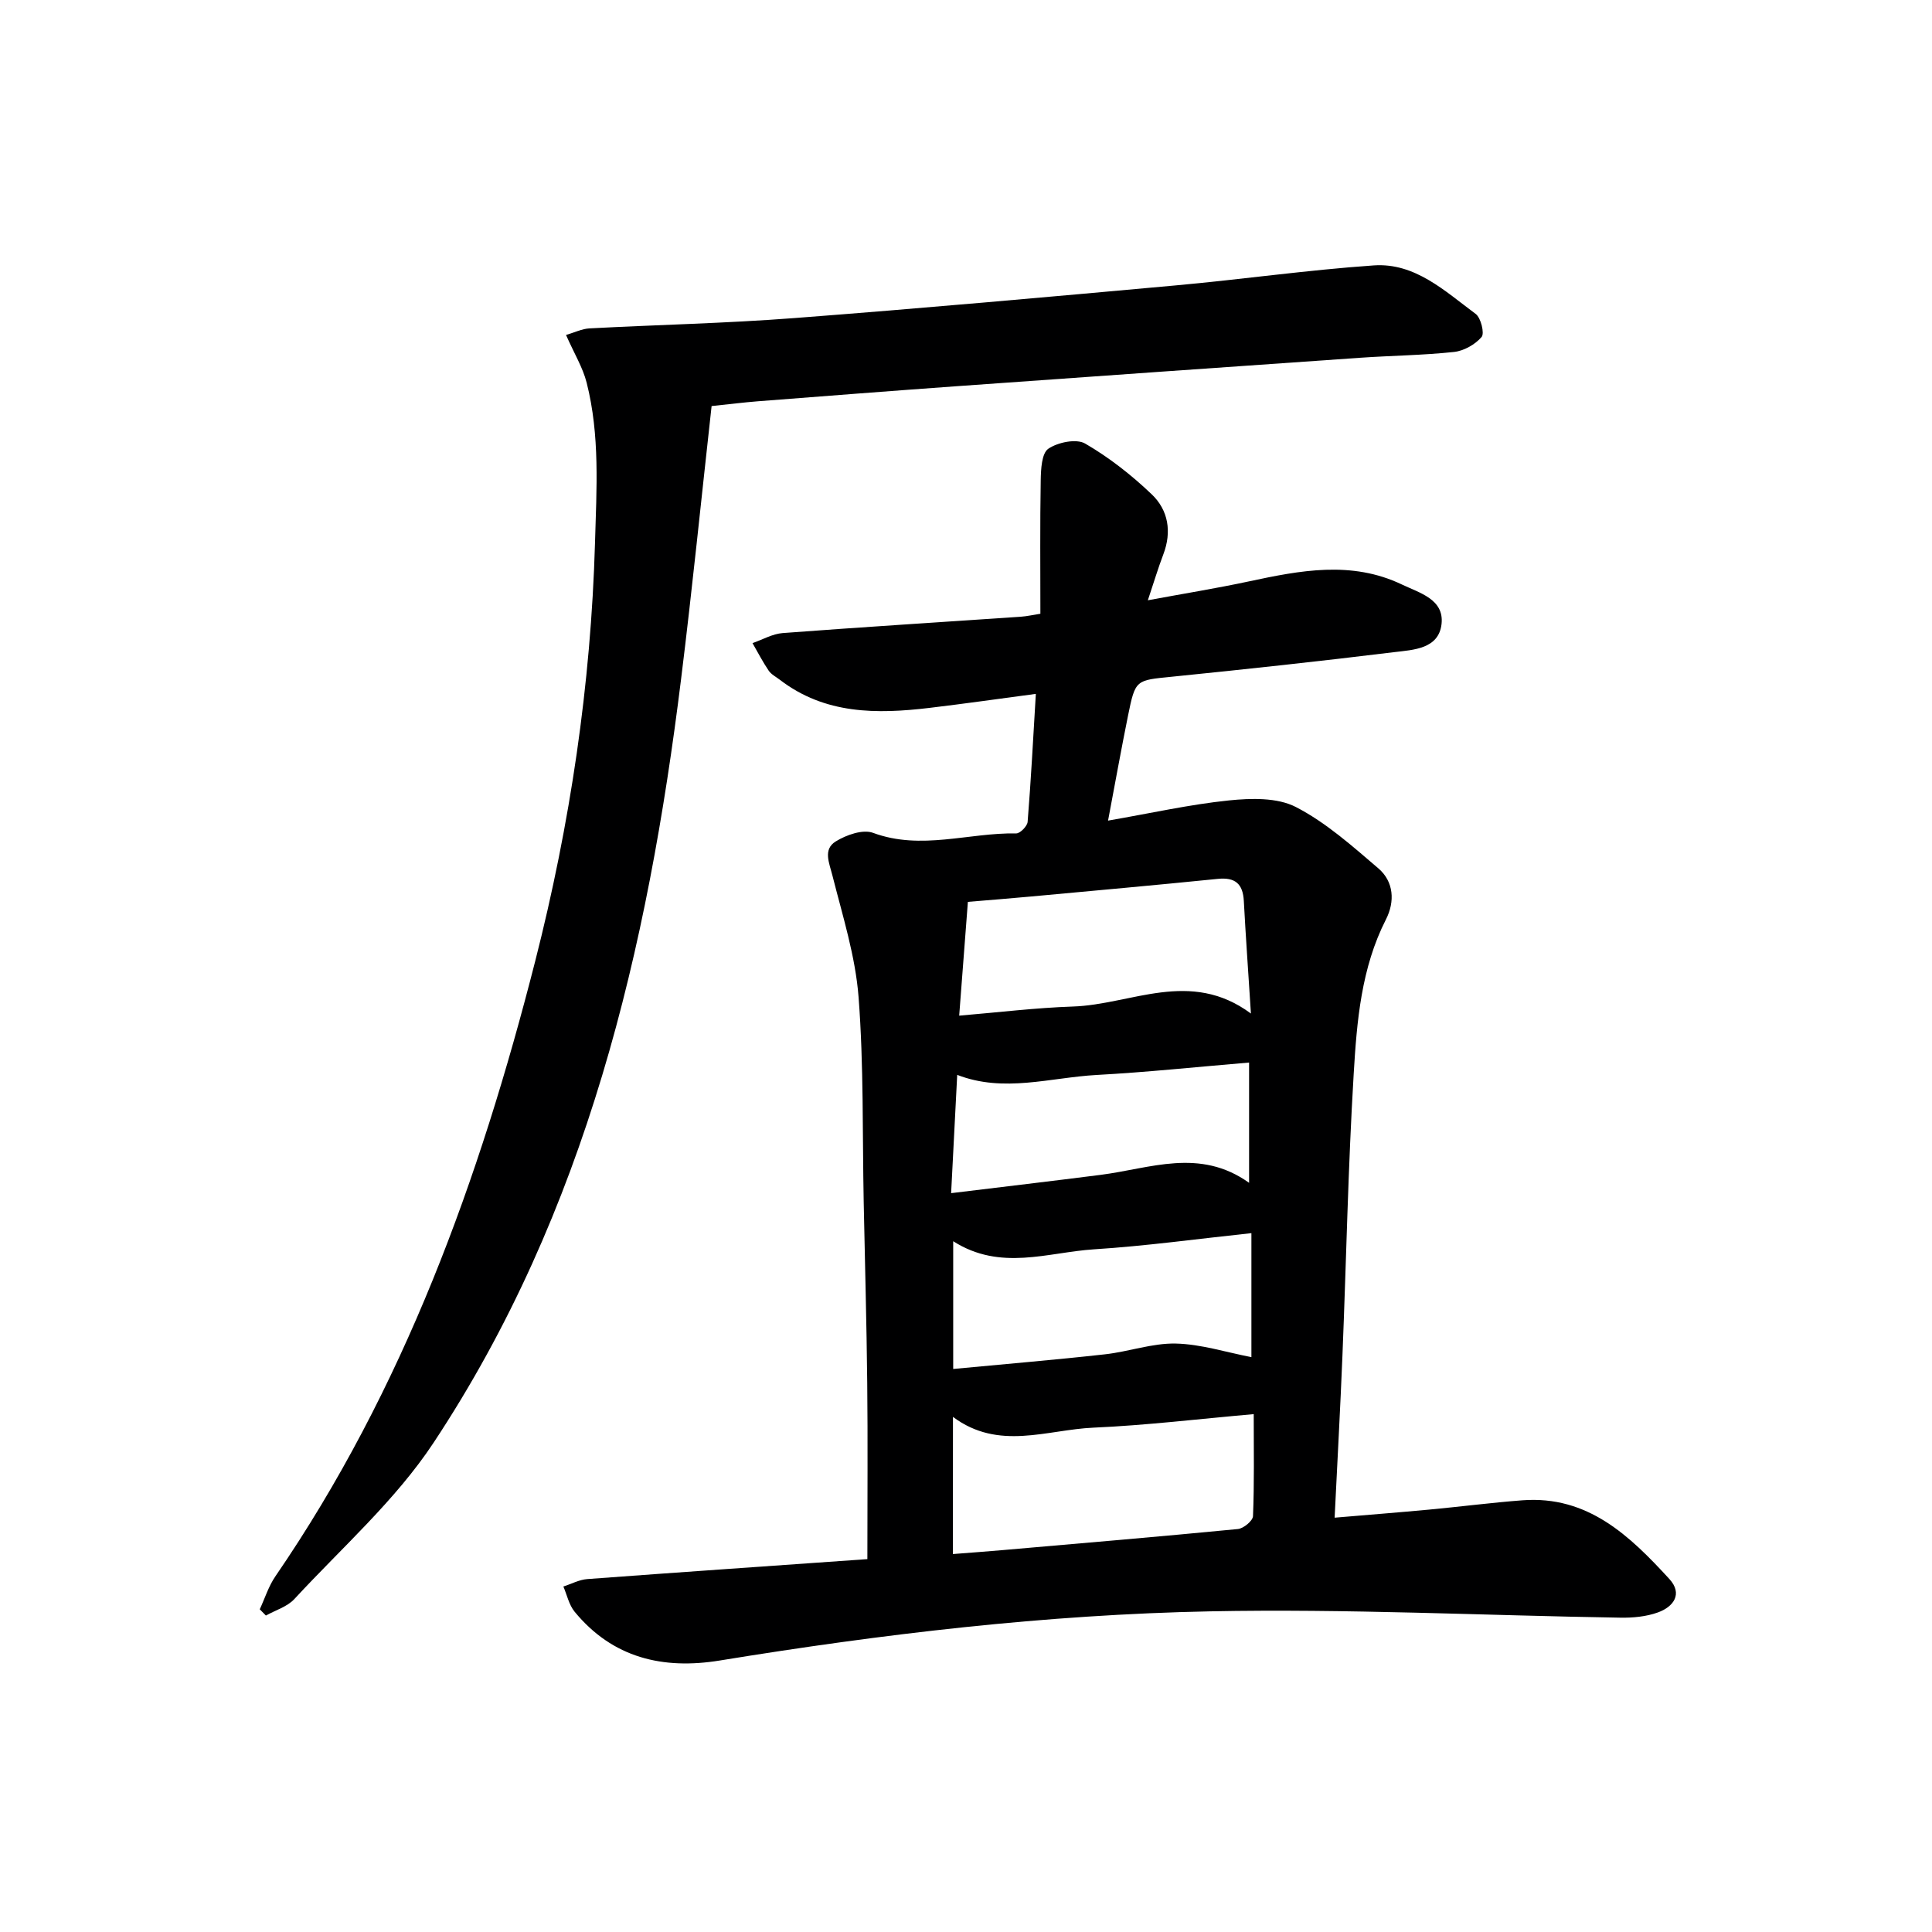
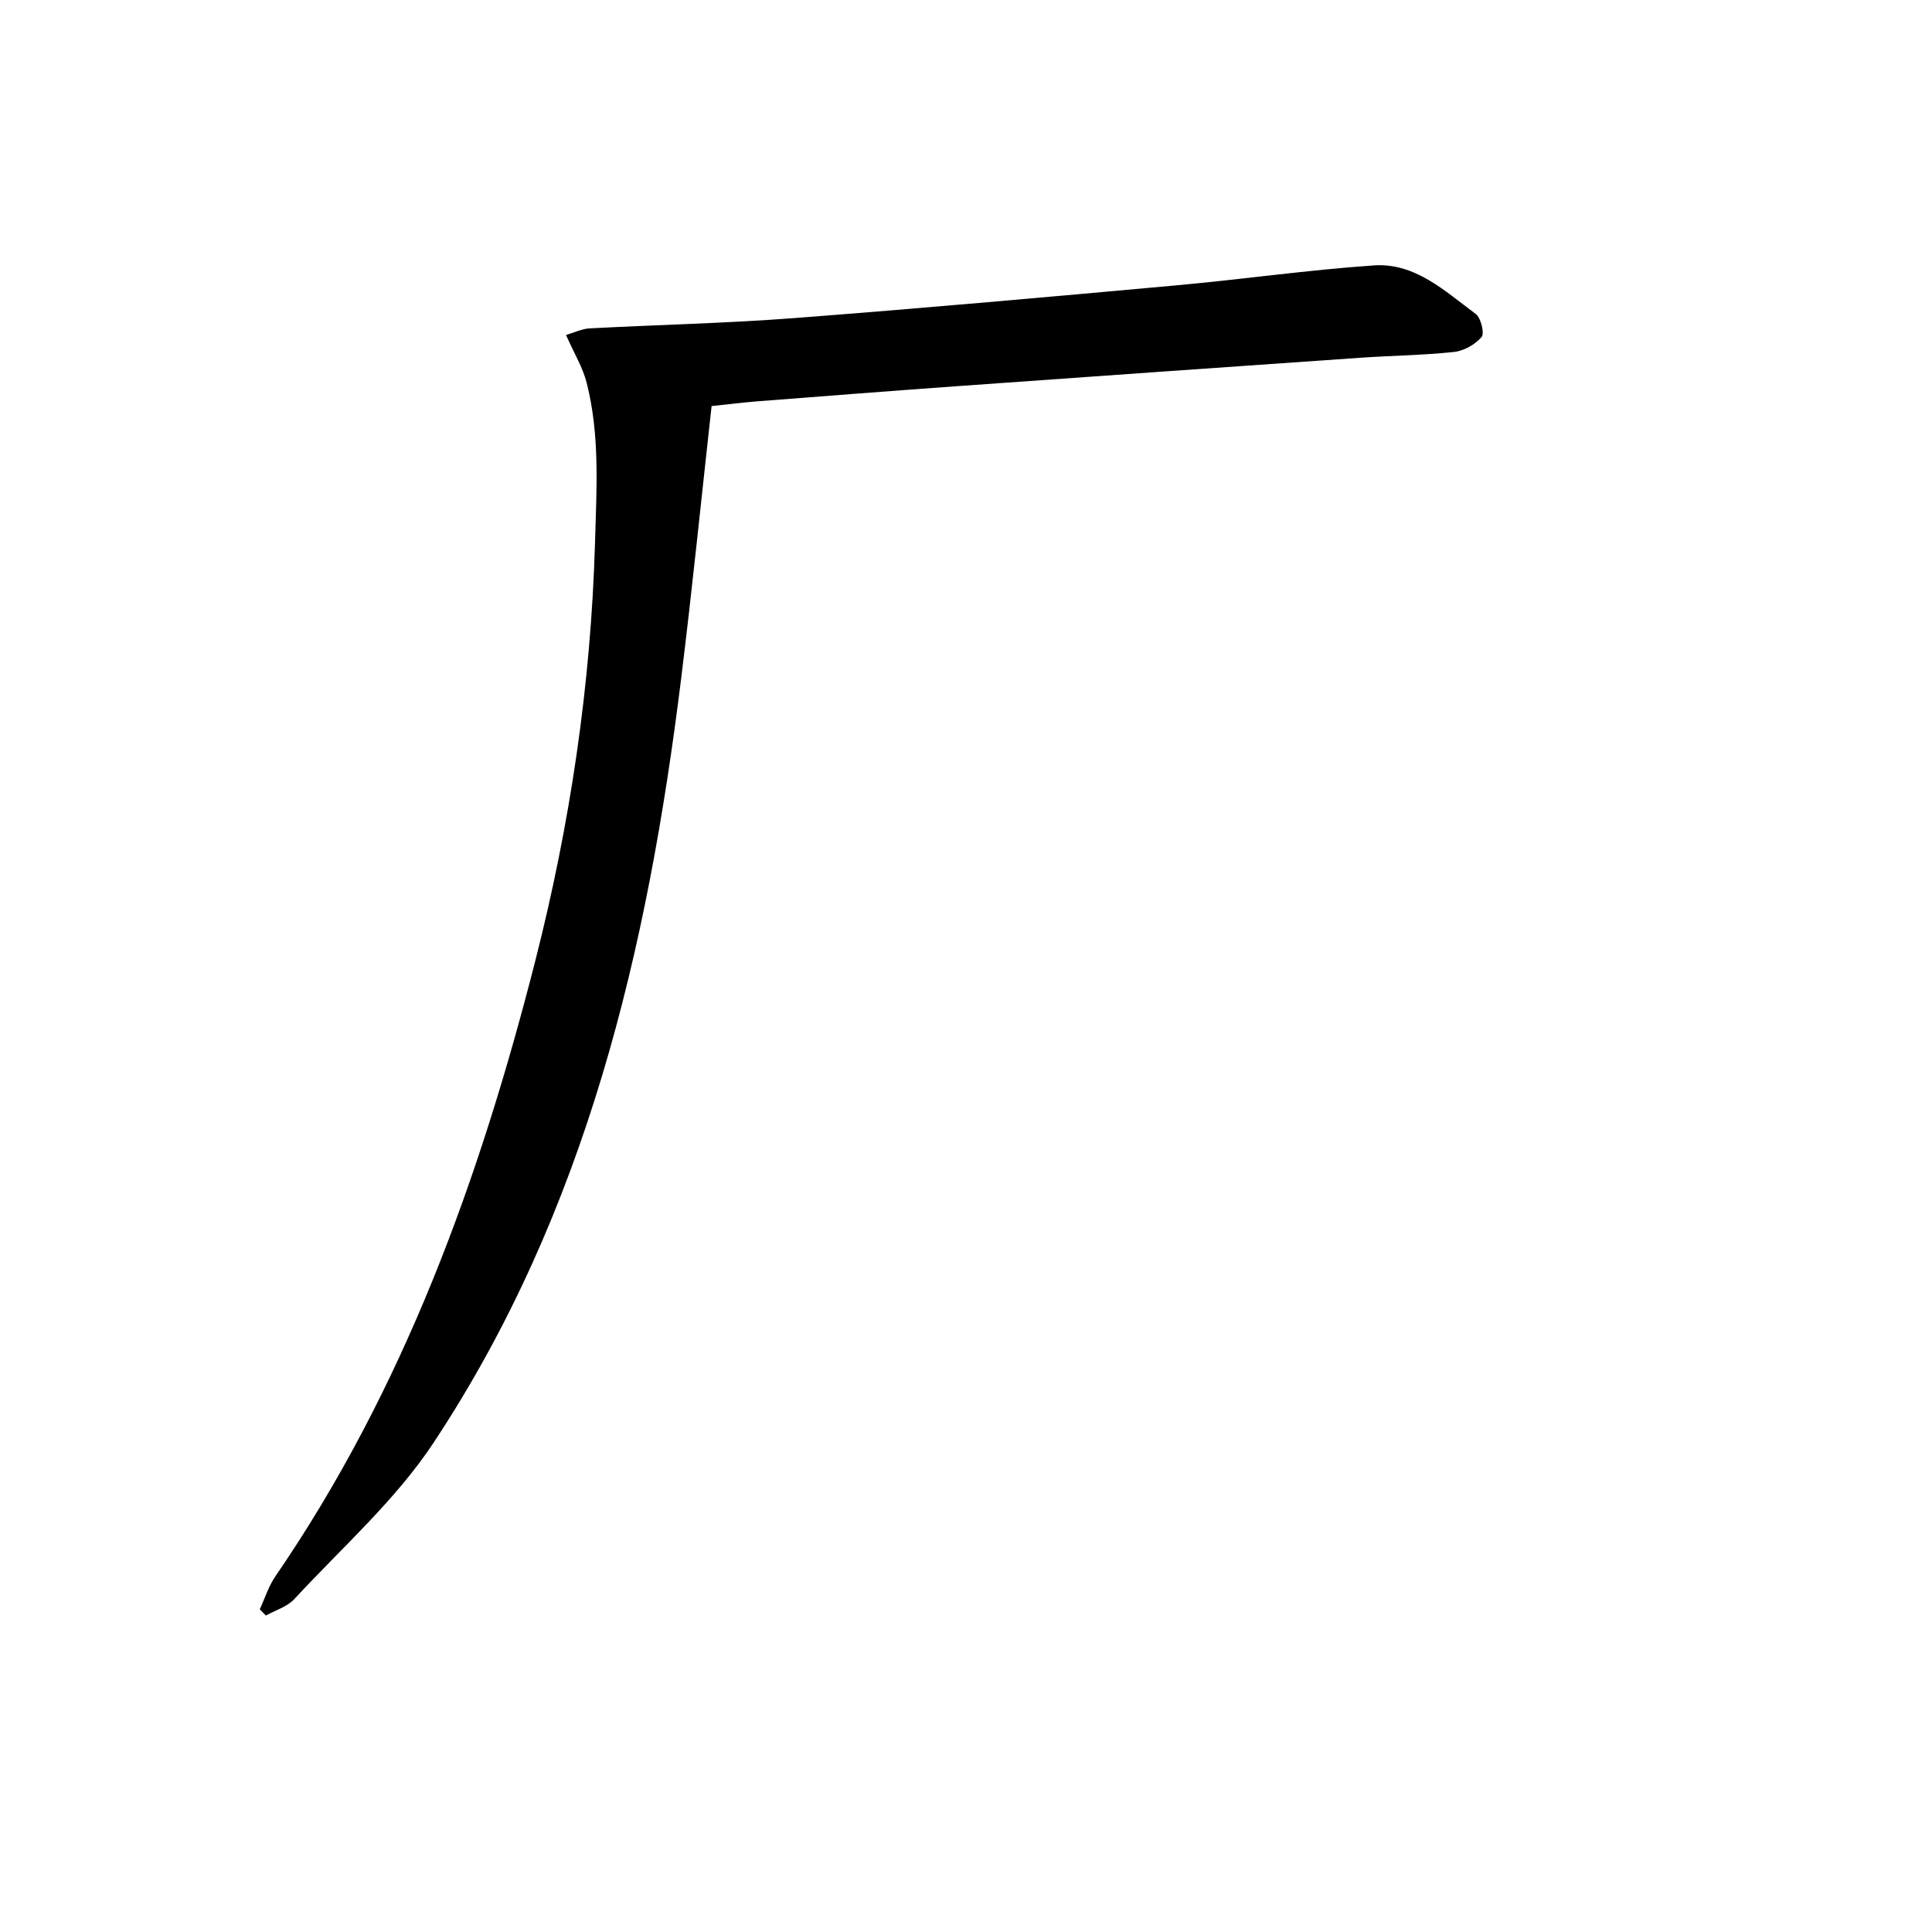
<svg xmlns="http://www.w3.org/2000/svg" enable-background="new 0 0 400 400" viewBox="0 0 400 400">
-   <path d="m179.58 322.8c0-12.57.1-24.54-.03-36.5-.13-12.48-.48-24.95-.73-37.43-.28-14.14.02-28.33-1.06-42.41-.65-8.47-3.3-16.82-5.4-25.13-.67-2.67-2.02-5.47.68-7.13 2.18-1.34 5.6-2.55 7.71-1.77 9.97 3.69 19.79-.06 29.65.12.8.01 2.29-1.5 2.36-2.4.69-8.56 1.14-17.15 1.7-26.49-7.65 1.02-14.82 2.04-22.01 2.9-10.92 1.3-21.63 1.36-30.98-5.81-.79-.61-1.77-1.1-2.31-1.88-1.24-1.83-2.26-3.8-3.36-5.72 2.08-.72 4.13-1.92 6.25-2.08 16.41-1.24 32.84-2.26 49.25-3.38 1.31-.09 2.61-.39 4.1-.62 0-9.33-.09-18.49.07-27.65.04-2.26.19-5.56 1.57-6.51 1.96-1.34 5.79-2.13 7.62-1.08 4.97 2.88 9.62 6.53 13.79 10.51 3.44 3.28 4.19 7.76 2.4 12.45-1.06 2.78-1.91 5.63-3.2 9.49 7.43-1.38 14.19-2.47 20.88-3.9 10.65-2.28 21.28-4.36 31.73.64 3.66 1.75 8.74 3.05 8.2 8.14-.56 5.22-5.85 5.38-9.81 5.86-15.33 1.88-30.68 3.54-46.04 5.09-7.45.75-7.54.55-9.06 8.03-1.41 6.95-2.66 13.94-4.14 21.76 8.84-1.53 16.88-3.34 25.01-4.18 4.59-.47 10-.63 13.87 1.36 6.23 3.21 11.69 8.09 17.09 12.71 3.2 2.75 3.45 6.86 1.57 10.56-5.13 10.07-6.03 21.07-6.68 31.95-1.17 19.42-1.54 38.88-2.33 58.32-.44 10.93-1.05 21.85-1.62 33.6 6.82-.58 13.19-1.08 19.54-1.67 6.45-.6 12.88-1.44 19.34-1.93 13.54-1.02 22.22 7.35 30.42 16.29 2.83 3.09.87 5.75-2.35 6.92-2.43.88-5.21 1.14-7.83 1.09-28.28-.45-56.58-1.87-84.84-1.31-34.06.67-67.92 4.69-101.57 10.18-11.78 1.92-22.19-.52-30.07-10.11-1.16-1.42-1.57-3.46-2.32-5.21 1.66-.53 3.28-1.42 4.97-1.54 19.24-1.43 38.46-2.75 57.97-4.13zm17.71-1.05c3.85-.3 7.14-.54 10.44-.83 16.19-1.41 32.39-2.78 48.56-4.35 1.17-.11 3.1-1.71 3.13-2.68.28-6.77.15-13.56.15-21.11-11.47 1.01-22.3 2.32-33.17 2.8-9.65.42-19.64 4.85-29.1-2.23-.01 9.69-.01 18.76-.01 28.4zm.06-64.77v26.45c10.71-1.02 21.06-1.88 31.39-3.03 4.93-.54 9.82-2.34 14.7-2.23 5.23.12 10.43 1.81 15.65 2.81 0-8.04 0-16.66 0-25.67-11.22 1.19-21.89 2.67-32.61 3.35-9.56.62-19.35 4.57-29.13-1.68zm61.64-47.14c-.56-8.74-1.08-16.02-1.47-23.31-.19-3.53-1.77-4.93-5.37-4.57-12.88 1.3-25.77 2.46-38.67 3.65-4.4.41-8.8.75-13.09 1.11-.61 7.95-1.17 15.35-1.8 23.56 8.12-.68 15.83-1.63 23.56-1.89 12.08-.4 24.25-7.87 36.84 1.45zm-62.07 37.19c10.91-1.33 20.95-2.51 30.97-3.79 10.21-1.3 20.49-5.67 30.72 1.65 0-8.69 0-16.54 0-24.9-10.75.9-21.14 2-31.56 2.57-9.6.53-19.2 3.74-28.87-.02-.41 8.01-.81 15.77-1.26 24.49z" fill="#000001" />
  <path d="m117.19 69.35c1.79-.52 3.3-1.28 4.84-1.36 14.11-.75 28.26-1.05 42.35-2.13 26.33-2.01 52.63-4.37 78.93-6.76 13.72-1.24 27.39-3.2 41.12-4.15 8.55-.59 14.74 5.34 21.09 10.04 1.09.81 1.87 4.03 1.23 4.78-1.34 1.56-3.67 2.88-5.72 3.1-6.44.69-12.94.75-19.41 1.2-27.85 1.93-55.7 3.9-83.55 5.89-13.76.99-27.52 2.06-41.27 3.13-2.78.22-5.55.57-9.47.98-2.11 18.96-3.99 37.73-6.31 56.45-6.92 56.02-19.6 110.34-51.26 158.19-7.89 11.93-19.01 21.74-28.82 32.36-1.47 1.59-3.9 2.3-5.89 3.41-.42-.43-.85-.86-1.27-1.29 1.06-2.28 1.82-4.77 3.23-6.82 26.61-38.8 42.28-82.23 53.8-127.38 7.24-28.41 11.53-57.22 12.38-86.61.32-11.17 1.04-22.24-1.73-33.15-.79-3.13-2.57-6.02-4.27-9.88z" fill="#000001" />
</svg>